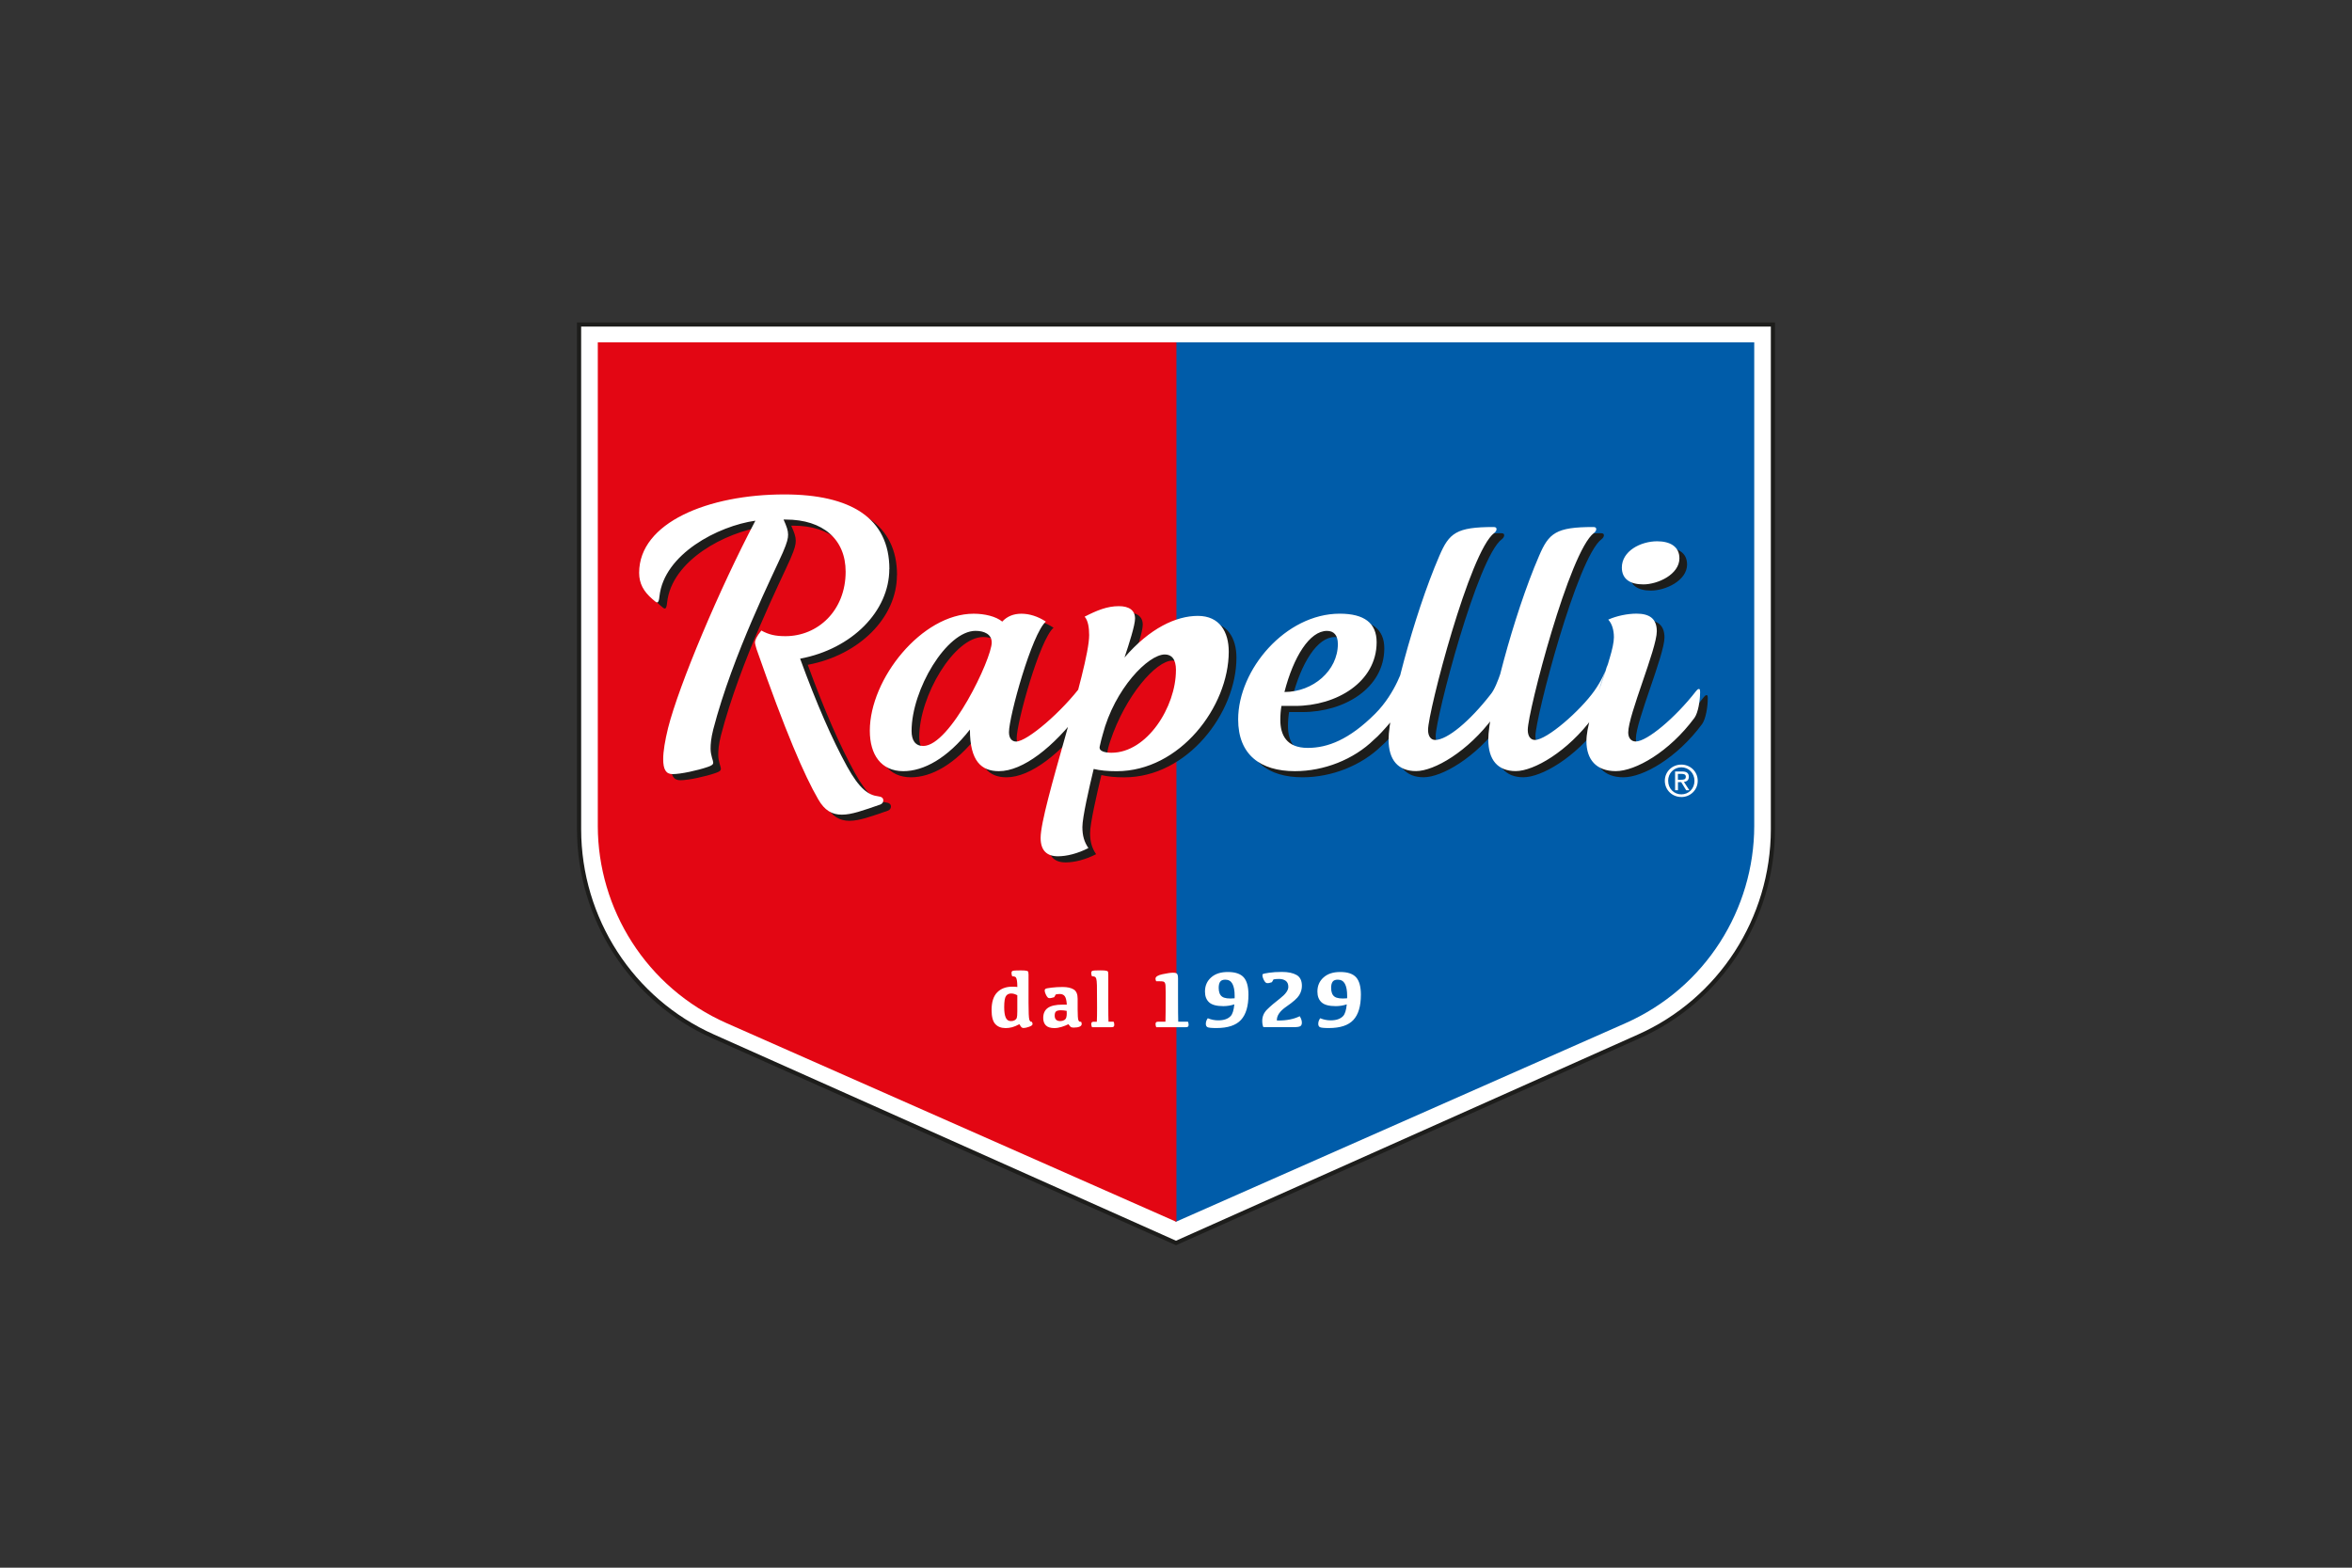
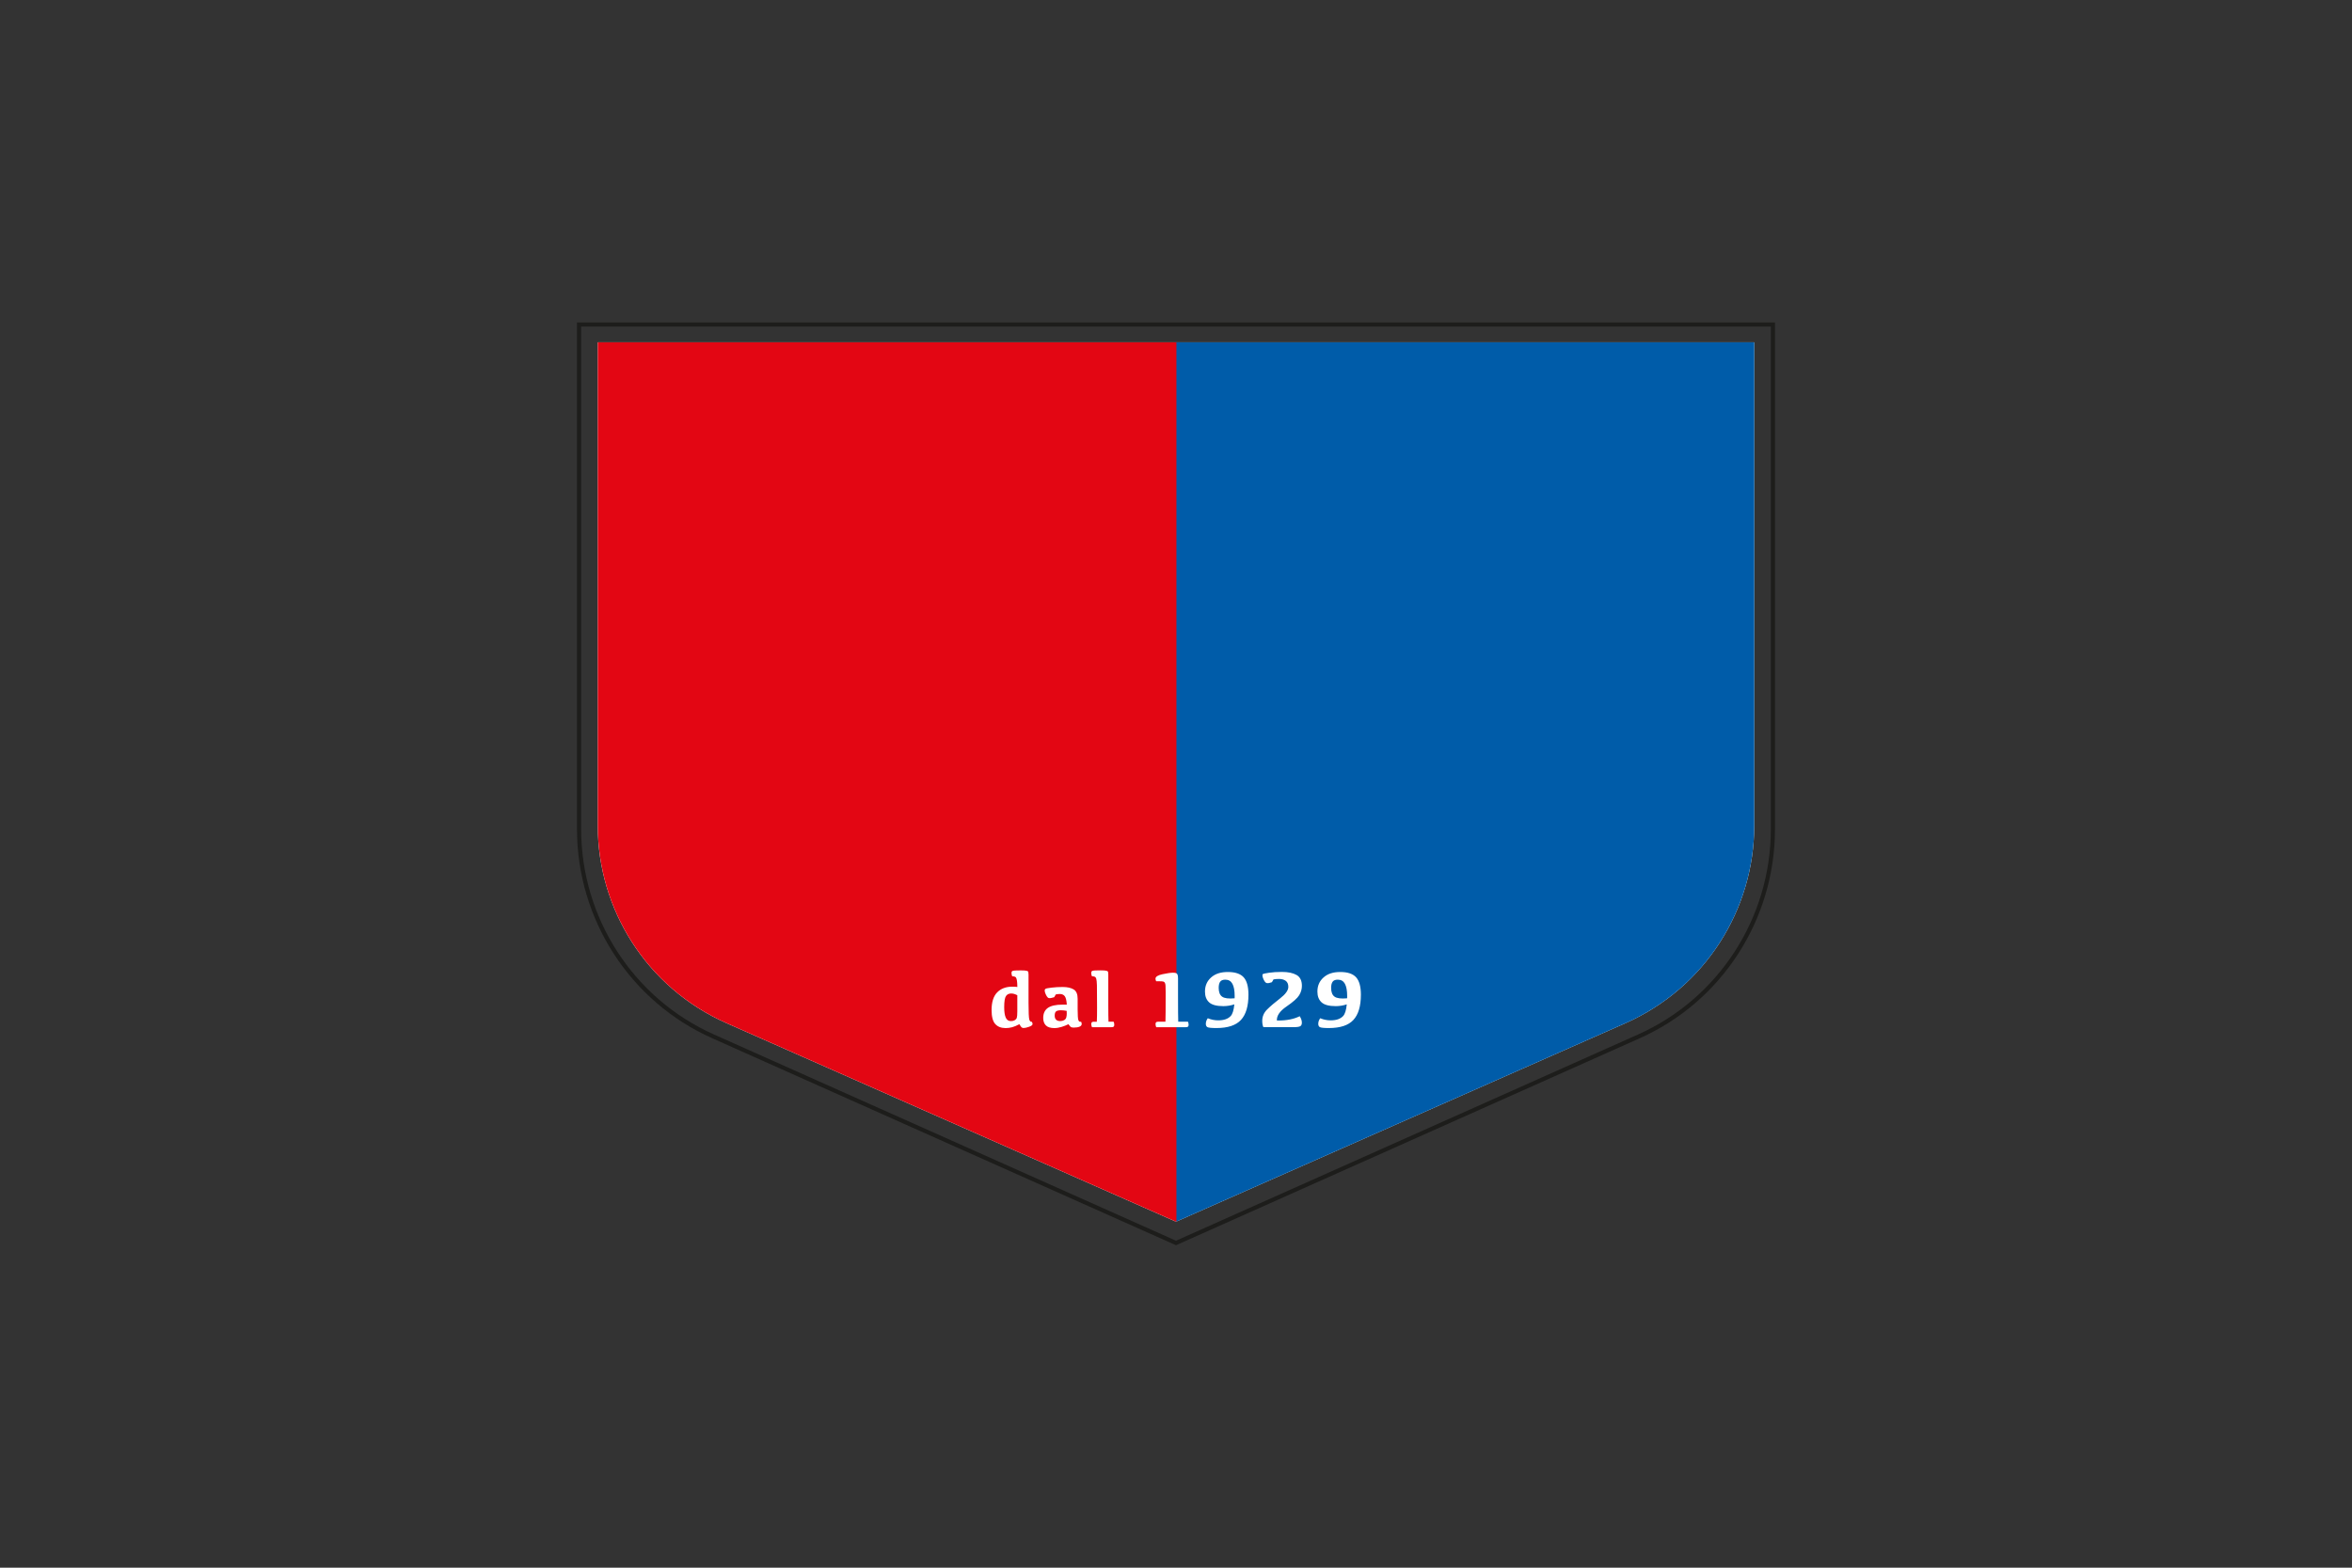
<svg xmlns="http://www.w3.org/2000/svg" viewBox="0 0 660 440">
  <rect x="0" y="0" width="660" height="440" fill="#333333" stroke="none" />
  <defs>
    <style>
      .cls-1 {
        fill: none;
      }

      .cls-1, .cls-2, .cls-3, .cls-4, .cls-5 {
        stroke-width: 0px;
      }

      .cls-2 {
        fill: #e30613;
      }

      .cls-3 {
        fill: #1d1d1b;
      }

      .cls-4 {
        fill: #005ca9;
      }

      .cls-5 {
        fill: #fff;
      }
    </style>
  </defs>
  <g id="Livello_1" data-name="Livello 1">
    <rect class="cls-1" width="660" height="440" />
  </g>
  <g id="Rapelli">
    <g>
-       <path class="cls-5" d="M496.92,91.08H162.5v141.7c.03,25.12,14.78,47.92,37.59,58.09l129.67,57.89.24.11.24-.11,129.67-57.89c22.81-10.17,37.57-32.97,37.59-58.09V91.08h-.58Z" />
      <path class="cls-3" d="M163.08,91.66v141.12c.03,24.89,14.65,47.48,37.25,57.56l129.67,57.89,129.67-57.89c22.6-10.08,37.22-32.67,37.25-57.56V91.66H163.08ZM330,349.5l-.47-.21-129.68-57.89c-23.02-10.27-37.91-33.28-37.94-58.62V90.5h336.17v142.28c-.03,25.34-14.92,48.35-37.94,58.62l-130.15,58.1h0Z" />
      <path class="cls-5" d="M492.26,96.07H167.74v135.76c.03,23.21,13.53,45.36,36.21,55.37l126.05,55.69,126.05-55.69c22.67-10.01,36.18-32.16,36.21-55.37V96.07h0Z" />
      <path class="cls-4" d="M329.85,342.83l.15.07,126.05-55.69c22.67-10.01,36.18-32.16,36.21-55.37V96.07h-162.41v246.75h0Z" />
      <path class="cls-2" d="M330,342.89l.12-.05V96.07h-162.37v135.76c.03,23.21,13.53,45.36,36.21,55.37l126.05,55.69h0Z" />
      <path class="cls-5" d="M378.01,280.19c-1.71.16-2.88,0-3.52-.46-.64-.46-.96-1.29-.96-2.47,0-.76.14-1.33.42-1.72.28-.39.76-.58,1.46-.58.91,0,1.57.39,1.99,1.16.42.77.63,1.91.63,3.42,0,.23,0,.45-.01.66M377.92,281.89c-.16,1.63-.5,2.73-1.03,3.29-.76.8-1.92,1.2-3.49,1.2-1.01,0-1.98-.2-2.93-.59-.37.5-.55,1.02-.55,1.57,0,.44.15.75.44.92.29.17,1.14.26,2.54.26,3.19,0,5.48-.76,6.88-2.28,1.4-1.52,2.1-3.88,2.1-7.08,0-2.26-.45-3.89-1.34-4.88-.9-.99-2.37-1.49-4.43-1.49s-3.56.51-4.71,1.53c-1.15,1.02-1.72,2.34-1.72,3.96,0,1.31.39,2.32,1.17,3.03.78.71,2.11,1.06,3.99,1.06,1.05,0,2.08-.17,3.09-.5M364.86,288.03c.31-.18.46-.51.46-1,0-.57-.2-1.18-.6-1.81-1.63.81-3.63,1.21-6.02,1.21h-.39c-.08-1.33.81-2.64,2.69-3.93,1.88-1.29,3.07-2.35,3.57-3.18.51-.83.76-1.7.76-2.63,0-1.45-.5-2.47-1.49-3.04-1-.57-2.37-.86-4.12-.86-1.4,0-2.6.08-3.61.23-1.01.16-1.58.27-1.69.34-.12.07-.17.19-.17.38,0,.3.1.67.3,1.11.2.44.4.75.63.93.22.18.55.21.98.11.44-.1.68-.17.73-.21.05-.03.21-.3.47-.79.47-.09.99-.13,1.56-.13.75,0,1.37.17,1.86.52.49.35.74.92.74,1.71,0,.96-.77,2.04-2.31,3.23-1.54,1.19-2.76,2.23-3.66,3.13-.9.9-1.35,1.96-1.35,3.18,0,.73.11,1.32.32,1.76h8.49c.94,0,1.56-.09,1.87-.27M346.46,280.19c-1.71.16-2.88,0-3.52-.46-.64-.46-.96-1.29-.96-2.47,0-.76.14-1.33.41-1.72.28-.39.76-.58,1.45-.58.91,0,1.57.39,1.99,1.16.42.77.63,1.91.63,3.42,0,.23,0,.45-.01.66M346.37,281.89c-.16,1.63-.5,2.73-1.03,3.29-.76.8-1.92,1.2-3.49,1.2-1.01,0-1.98-.2-2.93-.59-.37.5-.55,1.02-.55,1.57,0,.44.15.75.44.92.29.17,1.14.26,2.54.26,3.19,0,5.48-.76,6.88-2.28,1.4-1.52,2.1-3.88,2.1-7.08,0-2.26-.45-3.89-1.34-4.88-.9-.99-2.37-1.49-4.43-1.49s-3.56.51-4.71,1.53c-1.15,1.02-1.72,2.34-1.72,3.96,0,1.31.39,2.32,1.17,3.03.78.71,2.11,1.06,3.99,1.06,1.05,0,2.08-.17,3.09-.5M324.92,286.77c-.23,0-.4.05-.5.15-.1.1-.16.27-.16.5,0,.28.06.57.19.88h8.3c.31,0,.52-.05.63-.16.11-.1.16-.29.16-.55,0-.31-.06-.58-.19-.83h-2.72c-.04-.96-.06-3.45-.06-7.49v-4.67c0-.45-.04-.78-.12-1-.08-.22-.21-.37-.39-.46-.18-.08-.49-.13-.92-.13-.63,0-1.61.14-2.92.42-1.31.28-1.97.7-1.97,1.25,0,.25.06.49.19.73h.97c.52,0,.87.03,1.06.09.19.06.33.19.42.36.09.18.15.44.17.78.03.34.04.95.04,1.83,0,4.57-.02,7.33-.06,8.28h-2.15ZM307.8,286.77h-.92c-.23,0-.4.05-.5.15-.1.1-.16.27-.16.5,0,.28.07.57.2.88h5.47c.31,0,.52-.05.63-.16.11-.1.16-.29.16-.55,0-.31-.06-.58-.19-.83h-1.43c-.04-.96-.06-2.5-.06-4.63v-8.6c0-.31-.02-.56-.06-.73-.04-.17-.21-.29-.5-.35-.29-.06-.83-.1-1.62-.1-1.27,0-2.02.04-2.26.13-.23.09-.35.28-.35.6s.07.61.2.92c.33,0,.6.05.8.14.2.09.35.3.43.62.08.32.14.91.17,1.77.03.87.04,2.99.04,6.38,0,1.62-.02,2.91-.07,3.86M299.35,284.36c0,.51-.05.92-.15,1.24-.1.32-.3.56-.61.73-.31.17-.67.26-1.07.26-.51,0-.89-.13-1.16-.39-.27-.26-.4-.64-.4-1.15,0-.58.13-.98.4-1.19.27-.21.72-.31,1.34-.31.55,0,1.1.06,1.63.17v.64h0ZM300.62,288.3c.17.08.41.11.7.11.68,0,1.22-.09,1.62-.26.4-.17.6-.43.6-.77,0-.2-.06-.41-.17-.61-.37.08-.62-.07-.76-.44-.14-.38-.21-1.39-.21-3.04v-2.97c0-1.3-.37-2.17-1.12-2.62-.75-.45-1.78-.68-3.09-.68-1.1,0-2.14.06-3.12.18-.98.12-1.54.23-1.69.34-.15.1-.23.25-.23.44,0,.3.1.66.3,1.1.2.43.39.74.59.91.19.17.52.21.99.1.47-.1.72-.17.77-.2.05-.03.2-.29.46-.78.4-.09.78-.13,1.12-.13.63,0,1.1.21,1.41.63.31.42.5,1.21.57,2.36h-1.22c-1.86,0-3.23.31-4.1.92-.86.61-1.3,1.55-1.3,2.81,0,.9.25,1.6.75,2.1.5.5,1.3.75,2.38.75.63,0,1.31-.11,2.03-.33s1.35-.47,1.91-.76c.37.5.63.79.81.86M286.68,288.35c.15.12.33.18.56.18.38,0,.89-.12,1.54-.35.65-.23.97-.48.97-.76,0-.22-.07-.43-.22-.65-.33.07-.56-.15-.7-.64-.14-.5-.21-2.05-.21-4.66v-7.93c0-.31-.02-.56-.06-.73-.04-.17-.21-.29-.5-.35-.29-.06-.83-.1-1.62-.1-1.27,0-2.02.04-2.25.13-.24.09-.35.28-.35.6s.07.61.2.92c.33,0,.59.05.8.14.2.09.35.3.43.62.08.32.14.7.17,1.14.03.44.04.81.04,1.1-.23-.02-.44-.04-.64-.06-.19-.02-.46-.02-.78-.02-1.79,0-3.21.54-4.25,1.61-1.04,1.07-1.56,2.72-1.56,4.94,0,1.86.34,3.18,1.03,3.93.69.76,1.66,1.14,2.93,1.14.59,0,1.18-.08,1.77-.23.59-.15,1.28-.44,2.07-.86.28.48.5.79.64.91M284.66,278.99c.29.09.56.21.81.34v4.52c0,.95-.05,1.56-.15,1.83-.1.27-.29.49-.58.66-.29.17-.64.25-1.06.25-.68,0-1.16-.32-1.45-.97-.29-.65-.44-1.62-.44-2.94,0-1.6.17-2.64.5-3.12.33-.48.81-.72,1.45-.72.33,0,.64.05.93.14" />
-       <path class="cls-3" d="M473.41,158.38c0-3.26-2.64-4.73-6.23-4.73-4.65,0-9.92,2.74-9.92,7.37,0,3.16,2.22,4.74,6.02,4.74,4.01,0,10.14-2.74,10.14-7.37M479.22,196.27c0-.74,0-1.16-.32-1.16-.21,0-.32,0-.85.63-5.81,7.47-13.73,14.1-16.89,14.1-1.27,0-2.11-.95-2.11-2.52,0-4.94,8.02-23.47,8.02-28.41,0-3.68-2.22-4.95-5.7-4.95-2.53,0-5.6.63-7.92,1.68,1.06,1.16,1.58,2.95,1.58,4.95,0,5.79-7.71,21.57-7.71,29.15,0,5.16,2.74,8.42,8.24,8.42s14.99-5.37,22.07-14.94c1.06-1.47,1.58-4.95,1.58-6.94M450.08,150.28c0-.42-.21-.63-.85-.63-10.45,0-12.46,1.68-15.2,8.1-7.28,16.84-14.25,43.78-14.25,51.56,0,5.68,2.64,8.84,7.71,8.84s14.57-5.47,21.64-15.05c1.06-1.47,1.58-4.84,1.58-6.95,0-1.05,3.71-10.86,3.5-10.86s-.74,4.78-4.66,10.33c-3.92,5.55-13.31,13.78-16.68,13.78-1.16,0-2.01-.95-2.01-2.84,0-5.05,11.72-50.2,18.58-55.25.42-.32.63-.74.63-1.05M422.1,150.28c0-.42-.21-.63-.84-.63-10.45,0-12.46,1.68-15.21,8.1-7.28,16.84-14.25,43.78-14.25,51.56,0,5.68,2.64,8.84,7.71,8.84s14.57-5.47,21.64-15.05c1.05-1.47,1.58-4.84,1.58-6.95,0-1.05,2.16-9.95,1.95-9.95s-2.11,7.94-4.29,10.47c-5.81,7.47-12.13,12.74-15.51,12.74-1.16,0-2.01-.95-2.01-2.84,0-5.05,11.72-50.2,18.58-55.25.42-.32.63-.74.63-1.05M377.58,182.48c0,7.47-6.97,13.47-14.99,13.47,2.54-9.89,7.08-17.15,11.93-17.15,1.9,0,3.06,1.16,3.06,3.68M396.25,195.05c0-.95.2-6.56-.12-6.56-.11,0-2.17,7.64-8.1,13.56-7.28,7.26-13.3,9.58-18.9,9.58-6.02,0-7.71-3.68-7.71-7.89,0-1.26.11-2.74.32-3.89h3.8c11.72,0,22.91-6.74,22.91-17.89,0-5.37-3.49-8-10.35-8-15.2,0-28.51,15.68-28.51,29.68,0,9.89,6.23,14.52,15.94,14.52,8.13,0,16.47-3.26,22.17-8.84,2.38-1.93,7.59-8.45,7.75-8.66.59-.77.79-1.9.79-5.6M332.15,189.82c0,10.3-8.12,23.18-18.09,23.18-1.57,0-3.32-.28-3.32-1.75,0-.46.37-2.02.83-3.31,4.24-12.69,12.83-22.54,17.44-22.54,1.85,0,3.14,1.2,3.14,4.42M346.96,184.58c0-5.47-2.53-10-8.66-10s-13.51,3.47-20.59,11.68c1.27-3.79,2.96-9.05,2.96-10.94,0-2.32-1.69-3.47-4.54-3.47-3.27,0-6.12,1.16-9.61,2.95.95,1.05,1.27,3.05,1.27,5.16,0,9.26-13.62,48.72-13.62,56.93,0,3.58,1.8,5.16,4.86,5.16,2.43,0,5.49-.74,8.55-2.31-1.16-1.69-1.69-3.47-1.69-5.89,0-2.74,1.9-11.05,3.17-16.31,1.79.42,3.8.63,6.44.63,17.74,0,31.46-18.1,31.46-33.57M280.44,182.06c0,4.52-11.61,29.04-19.22,29.04-2.22,0-3.27-1.58-3.27-4.21,0-11.58,9.82-28.1,17.95-28.1,2.43,0,4.54.95,4.54,3.26M306.63,195c0-1.16-.11-1.68-.32-1.68-.1,0-.21.11-.32.32-5.81,7.89-15.63,16.21-18.69,16.21-1.06,0-2.01-.74-2.01-2.63,0-4.42,6.44-27.67,10.35-31.04-2.22-1.47-4.65-2.21-6.86-2.21s-4.01.74-5.38,2.21c-1.79-1.47-4.96-2.21-8.03-2.21-14.57,0-29.14,18.31-29.14,32.83,0,6.74,3.17,11.36,9.4,11.36,5.7,0,12.35-3.58,18.69-11.68,0,8.95,3.27,11.68,8.13,11.68,6.76,0,15.31-6.73,22.81-16.62.74-.95,1.37-2.32,1.37-6.53M251.72,161.43c0-14.31-10.88-20.94-29.46-20.94-21.33,0-40.76,7.89-40.76,21.99,0,3.05,1.27,5.26,3.7,7.37.74.63,1.06.95,1.37.95s.53-.53.63-1.68c1.27-11.89,16.47-19.78,26.92-21.26-10.14,19.26-21.43,46.09-24.5,58.19-.84,3.47-1.37,6.52-1.37,8.73,0,2.84.74,4.21,2.64,4.21,2.32,0,7.07-1.05,9.82-2,1.27-.42,1.58-.74,1.58-1.26s-.74-2-.74-3.89c0-1.26.11-2.84.74-5.37,5.49-21.15,17.1-44.09,19.53-49.67,1.27-2.95,1.48-4,1.48-5.05,0-1.16-.42-2.31-1.27-4.21h.63c10.45,0,16.79,5.58,16.79,14.63,0,10.94-7.81,18.1-16.89,18.1-2.85,0-4.65-.42-6.76-1.58-1.37,1.68-1.8,2.74-1.8,3.37,0,.42.32,1.37.42,1.79,8.13,23.26,13.41,35.46,17.32,42.2,1.79,3.16,3.91,4.32,6.65,4.32s5.91-1.16,10.77-2.84c.53-.21.85-.63.85-1.16,0-.63-.42-1.05-1.48-1.16-2.64-.32-5.17-2-8.66-8.31-4.22-7.68-8.55-17.57-13.2-30.31,14.57-2.74,25.02-13.36,25.02-25.15" />
-       <path class="cls-5" d="M471.26,156.66c0-3.26-2.64-4.74-6.23-4.74-4.65,0-9.92,2.74-9.92,7.37,0,3.16,2.22,4.73,6.02,4.73,4.01,0,10.14-2.74,10.14-7.37M477.07,194.54c0-.74,0-1.16-.32-1.16-.21,0-.32,0-.85.63-5.81,7.47-13.73,14.1-16.89,14.1-1.26,0-2.11-.95-2.11-2.52,0-4.95,8.02-23.47,8.02-28.41,0-3.68-2.22-4.95-5.7-4.95-2.53,0-5.6.63-7.92,1.68,1.06,1.16,1.58,2.95,1.58,4.95,0,5.79-7.71,21.57-7.71,29.15,0,5.16,2.74,8.42,8.24,8.42s14.99-5.37,22.07-14.94c1.06-1.47,1.58-4.95,1.58-6.94M447.93,148.55c0-.42-.21-.63-.85-.63-10.45,0-12.46,1.68-15.2,8.1-7.28,16.84-14.25,43.78-14.25,51.56,0,5.68,2.64,8.84,7.71,8.84s14.57-5.47,21.64-15.05c1.06-1.47,1.58-4.84,1.58-6.95,0-1.05,3.71-10.86,3.5-10.86s-.74,4.78-4.66,10.33c-3.92,5.55-13.31,13.79-16.68,13.79-1.16,0-2.01-.95-2.01-2.84,0-5.05,11.72-50.2,18.58-55.25.42-.32.63-.74.63-1.05M419.95,148.55c0-.42-.21-.63-.84-.63-10.45,0-12.46,1.68-15.21,8.1-7.28,16.84-14.25,43.78-14.25,51.56,0,5.68,2.64,8.84,7.71,8.84s14.57-5.47,21.65-15.05c1.05-1.47,1.58-4.84,1.58-6.95,0-1.05,2.16-9.95,1.95-9.95s-2.11,7.94-4.29,10.47c-5.81,7.47-12.13,12.74-15.51,12.74-1.16,0-2.01-.95-2.01-2.84,0-5.05,11.72-50.2,18.58-55.25.42-.32.63-.74.63-1.05M375.42,180.75c0,7.47-6.97,13.47-14.99,13.47,2.54-9.89,7.08-17.15,11.93-17.15,1.9,0,3.06,1.16,3.06,3.68M394.1,193.33c0-.95.2-6.56-.12-6.56-.11,0-2.17,7.64-8.1,13.56-7.28,7.26-13.3,9.58-18.9,9.58-6.02,0-7.71-3.68-7.71-7.89,0-1.26.11-2.74.32-3.89h3.8c11.72,0,22.91-6.74,22.91-17.89,0-5.37-3.48-8-10.35-8-15.2,0-28.51,15.68-28.51,29.68,0,9.89,6.23,14.52,15.94,14.52,8.13,0,16.47-3.26,22.17-8.84,2.38-1.93,7.59-8.45,7.75-8.66.59-.77.78-1.9.78-5.6M329.98,188.11c0,10.29-8.11,23.16-18.07,23.16-1.57,0-3.65-.31-3.32-1.75.65-2.82.15-.71.83-3.31,3.36-12.94,12.82-22.52,17.43-22.52,1.84,0,3.14,1.19,3.14,4.41M344.8,182.86c0-5.47-2.53-10-8.66-10s-13.51,3.47-20.59,11.68c1.27-3.79,2.96-9.05,2.96-10.94,0-2.32-1.69-3.47-4.54-3.47-3.27,0-6.12,1.16-9.61,2.95.95,1.05,1.27,3.05,1.27,5.16,0,9.26-13.62,48.72-13.62,56.93,0,3.58,1.8,5.16,4.86,5.16,2.43,0,5.49-.74,8.55-2.31-1.16-1.68-1.69-3.47-1.69-5.89,0-2.74,1.9-11.05,3.17-16.31,1.79.42,3.8.63,6.44.63,17.74,0,31.46-18.1,31.46-33.57M278.29,180.33c0,4.52-11.61,29.04-19.22,29.04-2.22,0-3.27-1.58-3.27-4.21,0-11.58,9.82-28.1,17.95-28.1,2.43,0,4.54.95,4.54,3.26M304.47,193.28c0-1.16-.11-1.68-.32-1.68-.1,0-.21.11-.32.32-5.81,7.89-15.63,16.21-18.69,16.21-1.06,0-2.01-.74-2.01-2.63,0-4.42,6.44-27.68,10.35-31.04-2.22-1.47-4.65-2.21-6.86-2.21s-4.01.74-5.38,2.21c-1.79-1.47-4.96-2.21-8.02-2.21-14.57,0-29.14,18.31-29.14,32.83,0,6.74,3.17,11.36,9.4,11.36,5.7,0,12.35-3.58,18.69-11.68,0,8.95,3.27,11.68,8.13,11.68,6.76,0,15.31-6.73,22.81-16.62.74-.95,1.37-2.32,1.37-6.53M249.57,159.71c0-14.31-10.88-20.94-29.46-20.94-21.33,0-40.76,7.89-40.76,21.99,0,3.05,1.27,5.26,3.7,7.37.74.63,1.06.95,1.37.95s.53-.53.63-1.68c1.27-11.89,16.47-19.78,26.92-21.26-10.14,19.26-21.44,46.09-24.5,58.19-.85,3.47-1.37,6.52-1.37,8.73,0,2.84.74,4.21,2.64,4.21,2.32,0,7.07-1.05,9.82-2,1.27-.42,1.58-.74,1.58-1.26s-.74-2-.74-3.89c0-1.26.11-2.84.74-5.37,5.49-21.15,17.1-44.09,19.53-49.67,1.27-2.95,1.48-4,1.48-5.05,0-1.16-.42-2.31-1.27-4.21h.63c10.45,0,16.79,5.58,16.79,14.63,0,10.94-7.81,18.1-16.89,18.1-2.85,0-4.65-.42-6.76-1.58-1.37,1.68-1.79,2.74-1.79,3.37,0,.42.32,1.37.42,1.79,8.13,23.26,13.41,35.46,17.32,42.2,1.79,3.16,3.91,4.32,6.65,4.32s5.91-1.16,10.77-2.84c.53-.21.85-.63.85-1.16,0-.63-.42-1.05-1.48-1.16-2.64-.32-5.17-2-8.66-8.31-4.22-7.68-8.55-17.57-13.2-30.31,14.57-2.73,25.02-13.36,25.02-25.15" />
-       <path class="cls-5" d="M470.84,218.84v-1.63s1.08,0,1.08,0c.55,0,1.14.12,1.14.78,0,.8-.59.85-1.28.86h-.95ZM470.84,219.52h.93s1.39,2.27,1.39,2.27h.89s-1.51-2.32-1.51-2.32c.78-.1,1.37-.51,1.37-1.45-.01-1.03-.62-1.49-1.86-1.49h-2s.01,5.26.01,5.26h.8s0-2.28,0-2.28h0ZM471.82,223.7c2.47,0,4.6-1.94,4.58-4.58,0-2.61-2.13-4.53-4.61-4.52-2.51,0-4.62,1.93-4.62,4.55.01,2.63,2.14,4.56,4.64,4.54h0ZM468.1,219.15c0-2.15,1.61-3.77,3.7-3.79,2.06,0,3.68,1.62,3.69,3.78.02,2.19-1.61,3.81-3.67,3.81-2.09,0-3.71-1.6-3.71-3.8h0Z" />
    </g>
  </g>
</svg>